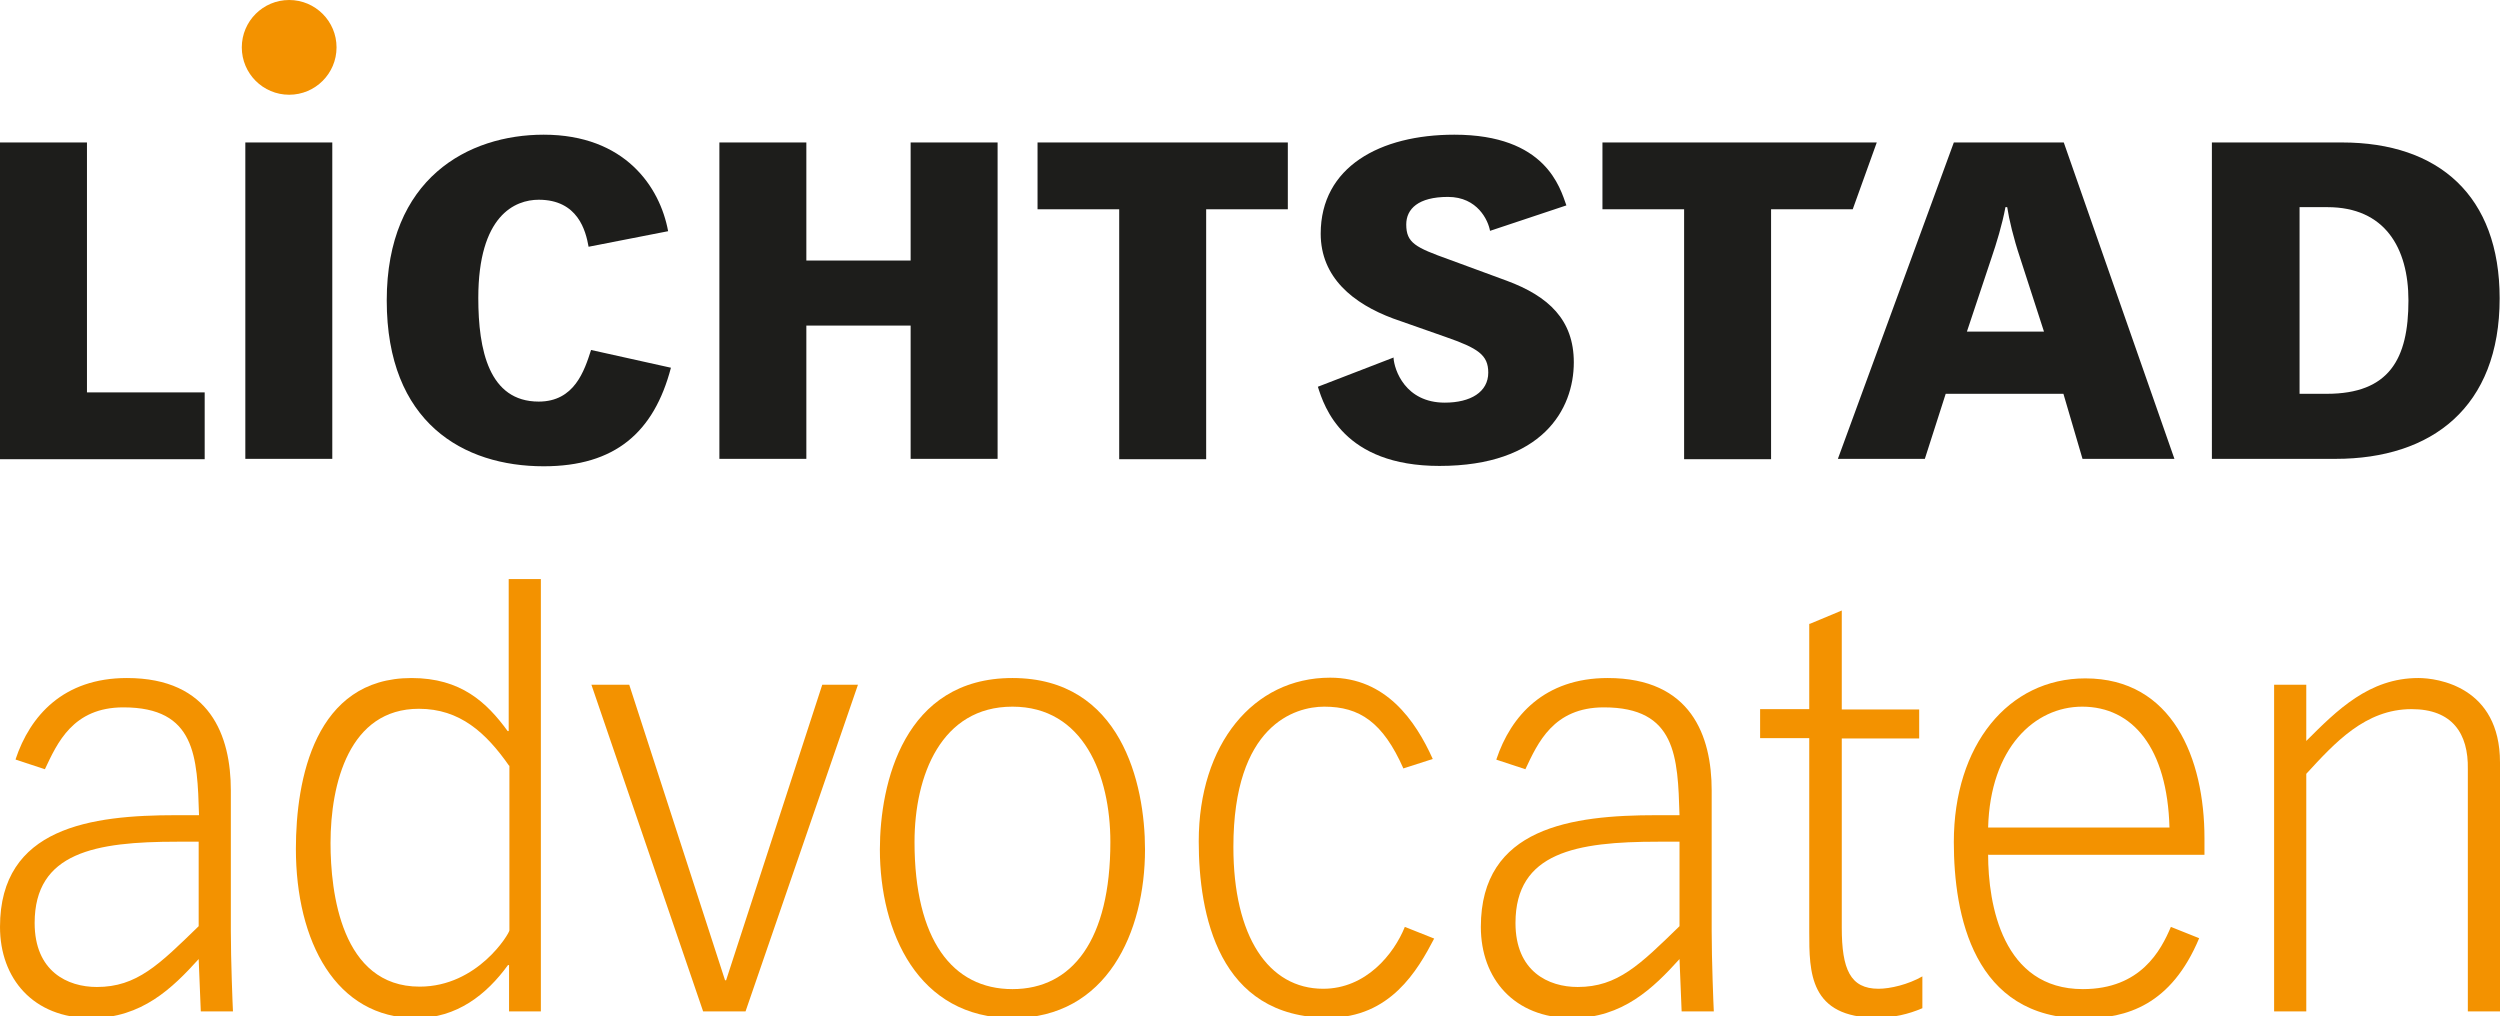
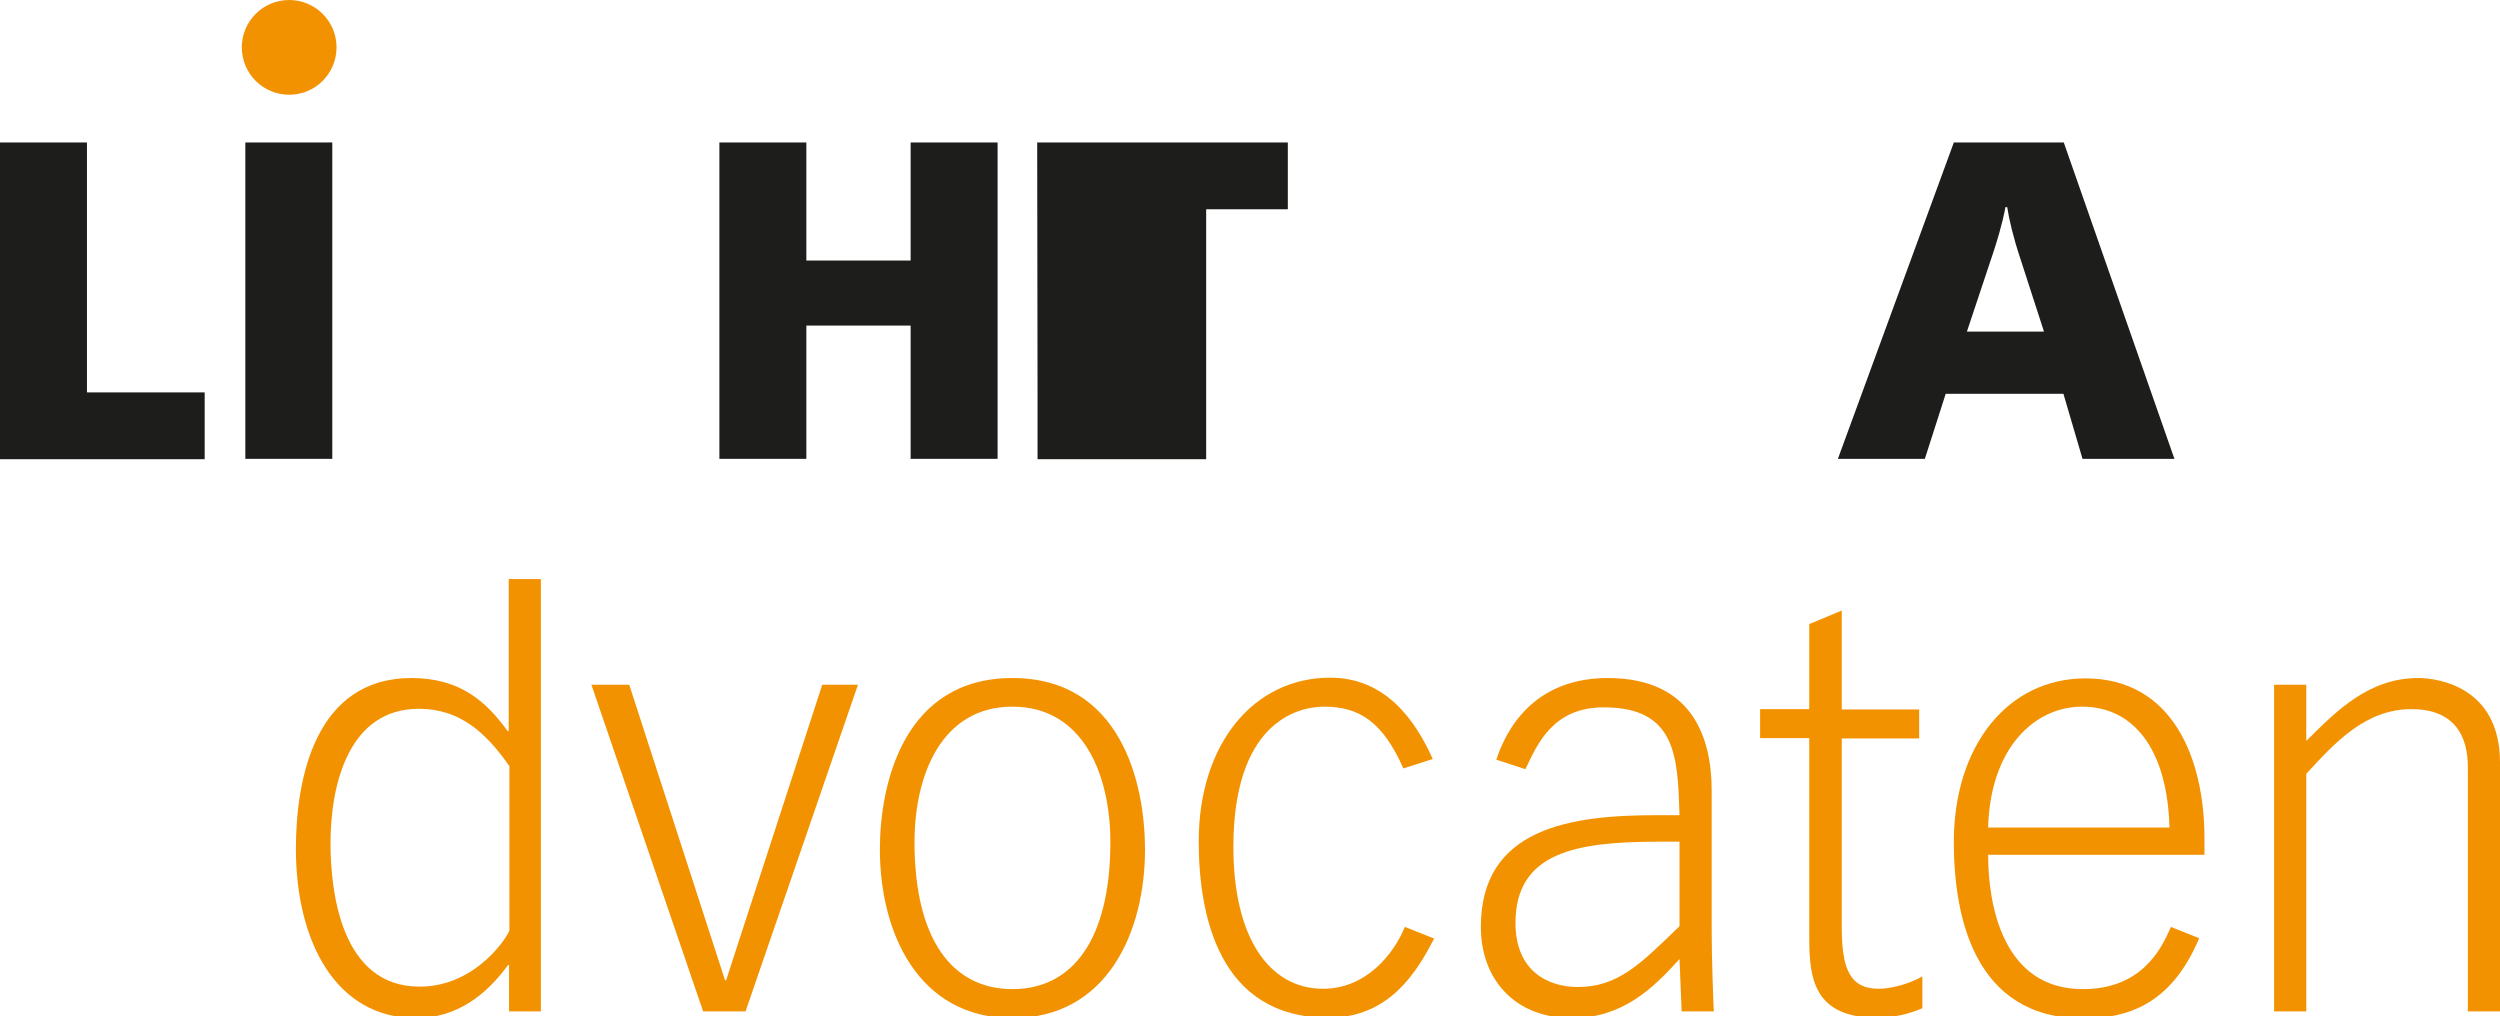
<svg xmlns="http://www.w3.org/2000/svg" id="Laag_2" data-name="Laag 2" viewBox="0 0 70.72 28.74">
  <defs>
    <style> .cls-1 { fill: #f39200; } .cls-2 { fill: #1d1d1b; } </style>
  </defs>
  <path class="cls-2" d="M0,4.03h2.46v7.07h3.33v1.89H0V4.03Z" />
  <path class="cls-2" d="M6.94,4.03h2.46v8.95h-2.46V4.03Z" />
-   <path class="cls-2" d="M18.98,10.4c-.48,1.83-1.58,2.79-3.6,2.79-2.27,0-4.44-1.23-4.44-4.69s2.31-4.69,4.44-4.69c2.3,0,3.29,1.48,3.52,2.73l-2.25.44c-.08-.45-.3-1.33-1.41-1.33-.67,0-1.71.44-1.71,2.78,0,1.47.3,2.93,1.71,2.93,1.01,0,1.29-.87,1.48-1.46l2.25.5Z" />
  <path class="cls-2" d="M20.35,4.03h2.46v3.34h2.95v-3.34h2.46v8.95h-2.46v-3.77h-2.95v3.77h-2.46V4.03Z" />
-   <path class="cls-2" d="M29.34,4.03h7.09v1.89h-2.31v7.07h-2.46v-7.07h-2.31v-1.89Z" />
-   <path class="cls-2" d="M39.42,10.12c.02.34.33,1.27,1.45,1.27.73,0,1.23-.3,1.23-.85,0-.5-.29-.69-1.21-1.01l-1.48-.52c-1.13-.42-2.05-1.16-2.05-2.4,0-1.89,1.68-2.8,3.78-2.8,2.59,0,2.99,1.5,3.17,2l-2.16.72c-.05-.29-.35-.96-1.19-.96s-1.18.34-1.18.78c0,.52.26.65,1.21.99l1.63.6c1.19.44,1.9,1.11,1.9,2.31,0,1.33-.89,2.93-3.8,2.93-2.72,0-3.26-1.67-3.44-2.24l2.15-.83Z" />
-   <path class="cls-2" d="M45.32,4.03h7.77l-.68,1.89h-2.31v7.07h-2.46v-7.07h-2.31v-1.89Z" />
+   <path class="cls-2" d="M29.34,4.03h7.09v1.89h-2.31v7.07h-2.46h-2.31v-1.89Z" />
  <path class="cls-2" d="M61.5,12.98h-2.59l-.54-1.84h-3.33l-.59,1.84h-2.46l3.28-8.95h3.11l3.13,8.95ZM57.82,9.38l-.68-2.1c-.18-.54-.31-1.08-.36-1.42h-.05c-.09.49-.26,1.04-.39,1.42l-.7,2.1h2.19Z" />
-   <path class="cls-2" d="M62.58,4.03h3.67c2.74,0,4.46,1.51,4.46,4.41,0,3.08-1.92,4.54-4.64,4.54h-3.5V4.03ZM65.05,11.14h.77c1.77,0,2.31-.99,2.31-2.64,0-1.49-.67-2.64-2.29-2.64h-.79v5.28Z" />
-   <path class="cls-1" d="M.44,21.48c.41-1.23,1.35-2.3,3.15-2.3,2.36,0,2.94,1.64,2.94,3.18v3.98c0,.83.05,2.08.06,2.27h-.91l-.06-1.48c-.74.82-1.61,1.67-3.04,1.67-1.64,0-2.58-1.12-2.58-2.58,0-2.82,2.58-3.16,4.98-3.16h.65c-.05-1.65-.09-3.05-2.14-3.05-1.43,0-1.87,1.01-2.22,1.75l-.82-.27ZM5.62,23.81h-.61c-2.31,0-4.03.3-4.03,2.3,0,1.37.93,1.81,1.76,1.81,1.13,0,1.76-.63,2.88-1.72v-2.39Z" />
  <path class="cls-1" d="M15.31,28.61h-.91v-1.31h-.03c-.61.84-1.45,1.5-2.6,1.5-2.27,0-3.4-2.17-3.4-4.79,0-1.97.54-4.83,3.27-4.83,1.4,0,2.13.69,2.72,1.5h.03v-4.3h.91v12.23ZM14.4,21.66c-.65-.93-1.39-1.61-2.55-1.61-1.97,0-2.5,2.11-2.5,3.8,0,1.38.3,4.06,2.52,4.06,1.65,0,2.54-1.51,2.54-1.59v-4.66Z" />
  <path class="cls-1" d="M16.73,19.37h1.07l2.71,8.36h.03l2.72-8.36h1.01l-3.18,9.24h-1.2l-3.16-9.24Z" />
  <path class="cls-1" d="M28.64,19.18c3.07,0,3.75,2.98,3.75,4.85,0,2.33-1.07,4.77-3.75,4.77s-3.75-2.44-3.75-4.77c0-1.87.68-4.85,3.75-4.85ZM28.64,27.98c1.7,0,2.77-1.4,2.77-4.16,0-1.89-.76-3.83-2.77-3.83s-2.77,1.94-2.77,3.83c0,2.76,1.07,4.16,2.77,4.16Z" />
  <path class="cls-1" d="M39.7,21.74c-.58-1.31-1.24-1.75-2.24-1.75-.83,0-2.57.52-2.57,3.97,0,2.53.99,4.01,2.54,4.01,1.21,0,2-.98,2.31-1.75l.83.33c-.47.9-1.24,2.24-2.99,2.24-3.12,0-3.67-2.93-3.67-4.99,0-2.74,1.54-4.63,3.72-4.63,1.57,0,2.41,1.21,2.9,2.3l-.84.27Z" />
  <path class="cls-1" d="M42.33,21.48c.41-1.23,1.36-2.3,3.15-2.3,2.36,0,2.94,1.64,2.94,3.18v3.98c0,.83.05,2.08.06,2.27h-.91l-.06-1.48c-.74.82-1.61,1.67-3.04,1.67-1.64,0-2.58-1.12-2.58-2.58,0-2.82,2.58-3.16,4.97-3.16h.65c-.05-1.65-.09-3.05-2.14-3.05-1.43,0-1.87,1.01-2.22,1.75l-.82-.27ZM47.51,23.81h-.61c-2.31,0-4.03.3-4.03,2.3,0,1.37.93,1.81,1.76,1.81,1.13,0,1.76-.63,2.88-1.72v-2.39Z" />
  <path class="cls-1" d="M51.19,17.65l.91-.38v2.8h2.19v.82h-2.19v5.35c0,1.18.24,1.73,1.04,1.73.33,0,.84-.12,1.24-.35v.9c-.39.17-.83.27-1.28.27-1.92,0-1.92-1.29-1.92-2.43v-5.48h-1.39v-.82h1.39v-2.42Z" />
  <path class="cls-1" d="M56.24,24.17c0,1.42.41,3.81,2.68,3.81,1.64,0,2.21-1.1,2.49-1.76l.8.32c-.79,1.89-2.05,2.27-3.27,2.27-3.12,0-3.67-2.93-3.67-4.99,0-2.74,1.54-4.63,3.72-4.63,2.47,0,3.37,2.27,3.37,4.52v.47h-6.11ZM61.37,23.41c-.06-2.25-1.04-3.42-2.47-3.42-1.34,0-2.6,1.16-2.66,3.42h5.13Z" />
  <path class="cls-1" d="M64.33,19.37h.91v1.59c.87-.87,1.78-1.78,3.17-1.78.54,0,2.31.24,2.31,2.39v7.04h-.91v-6.85c.02-1.01-.44-1.7-1.59-1.7-1.31,0-2.17.95-2.98,1.83v6.72h-.91v-9.24Z" />
  <path class="cls-1" d="M9.52,1.34c0,.74-.6,1.34-1.34,1.34s-1.34-.6-1.34-1.34.6-1.34,1.34-1.34,1.34.6,1.34,1.34Z" />
</svg>